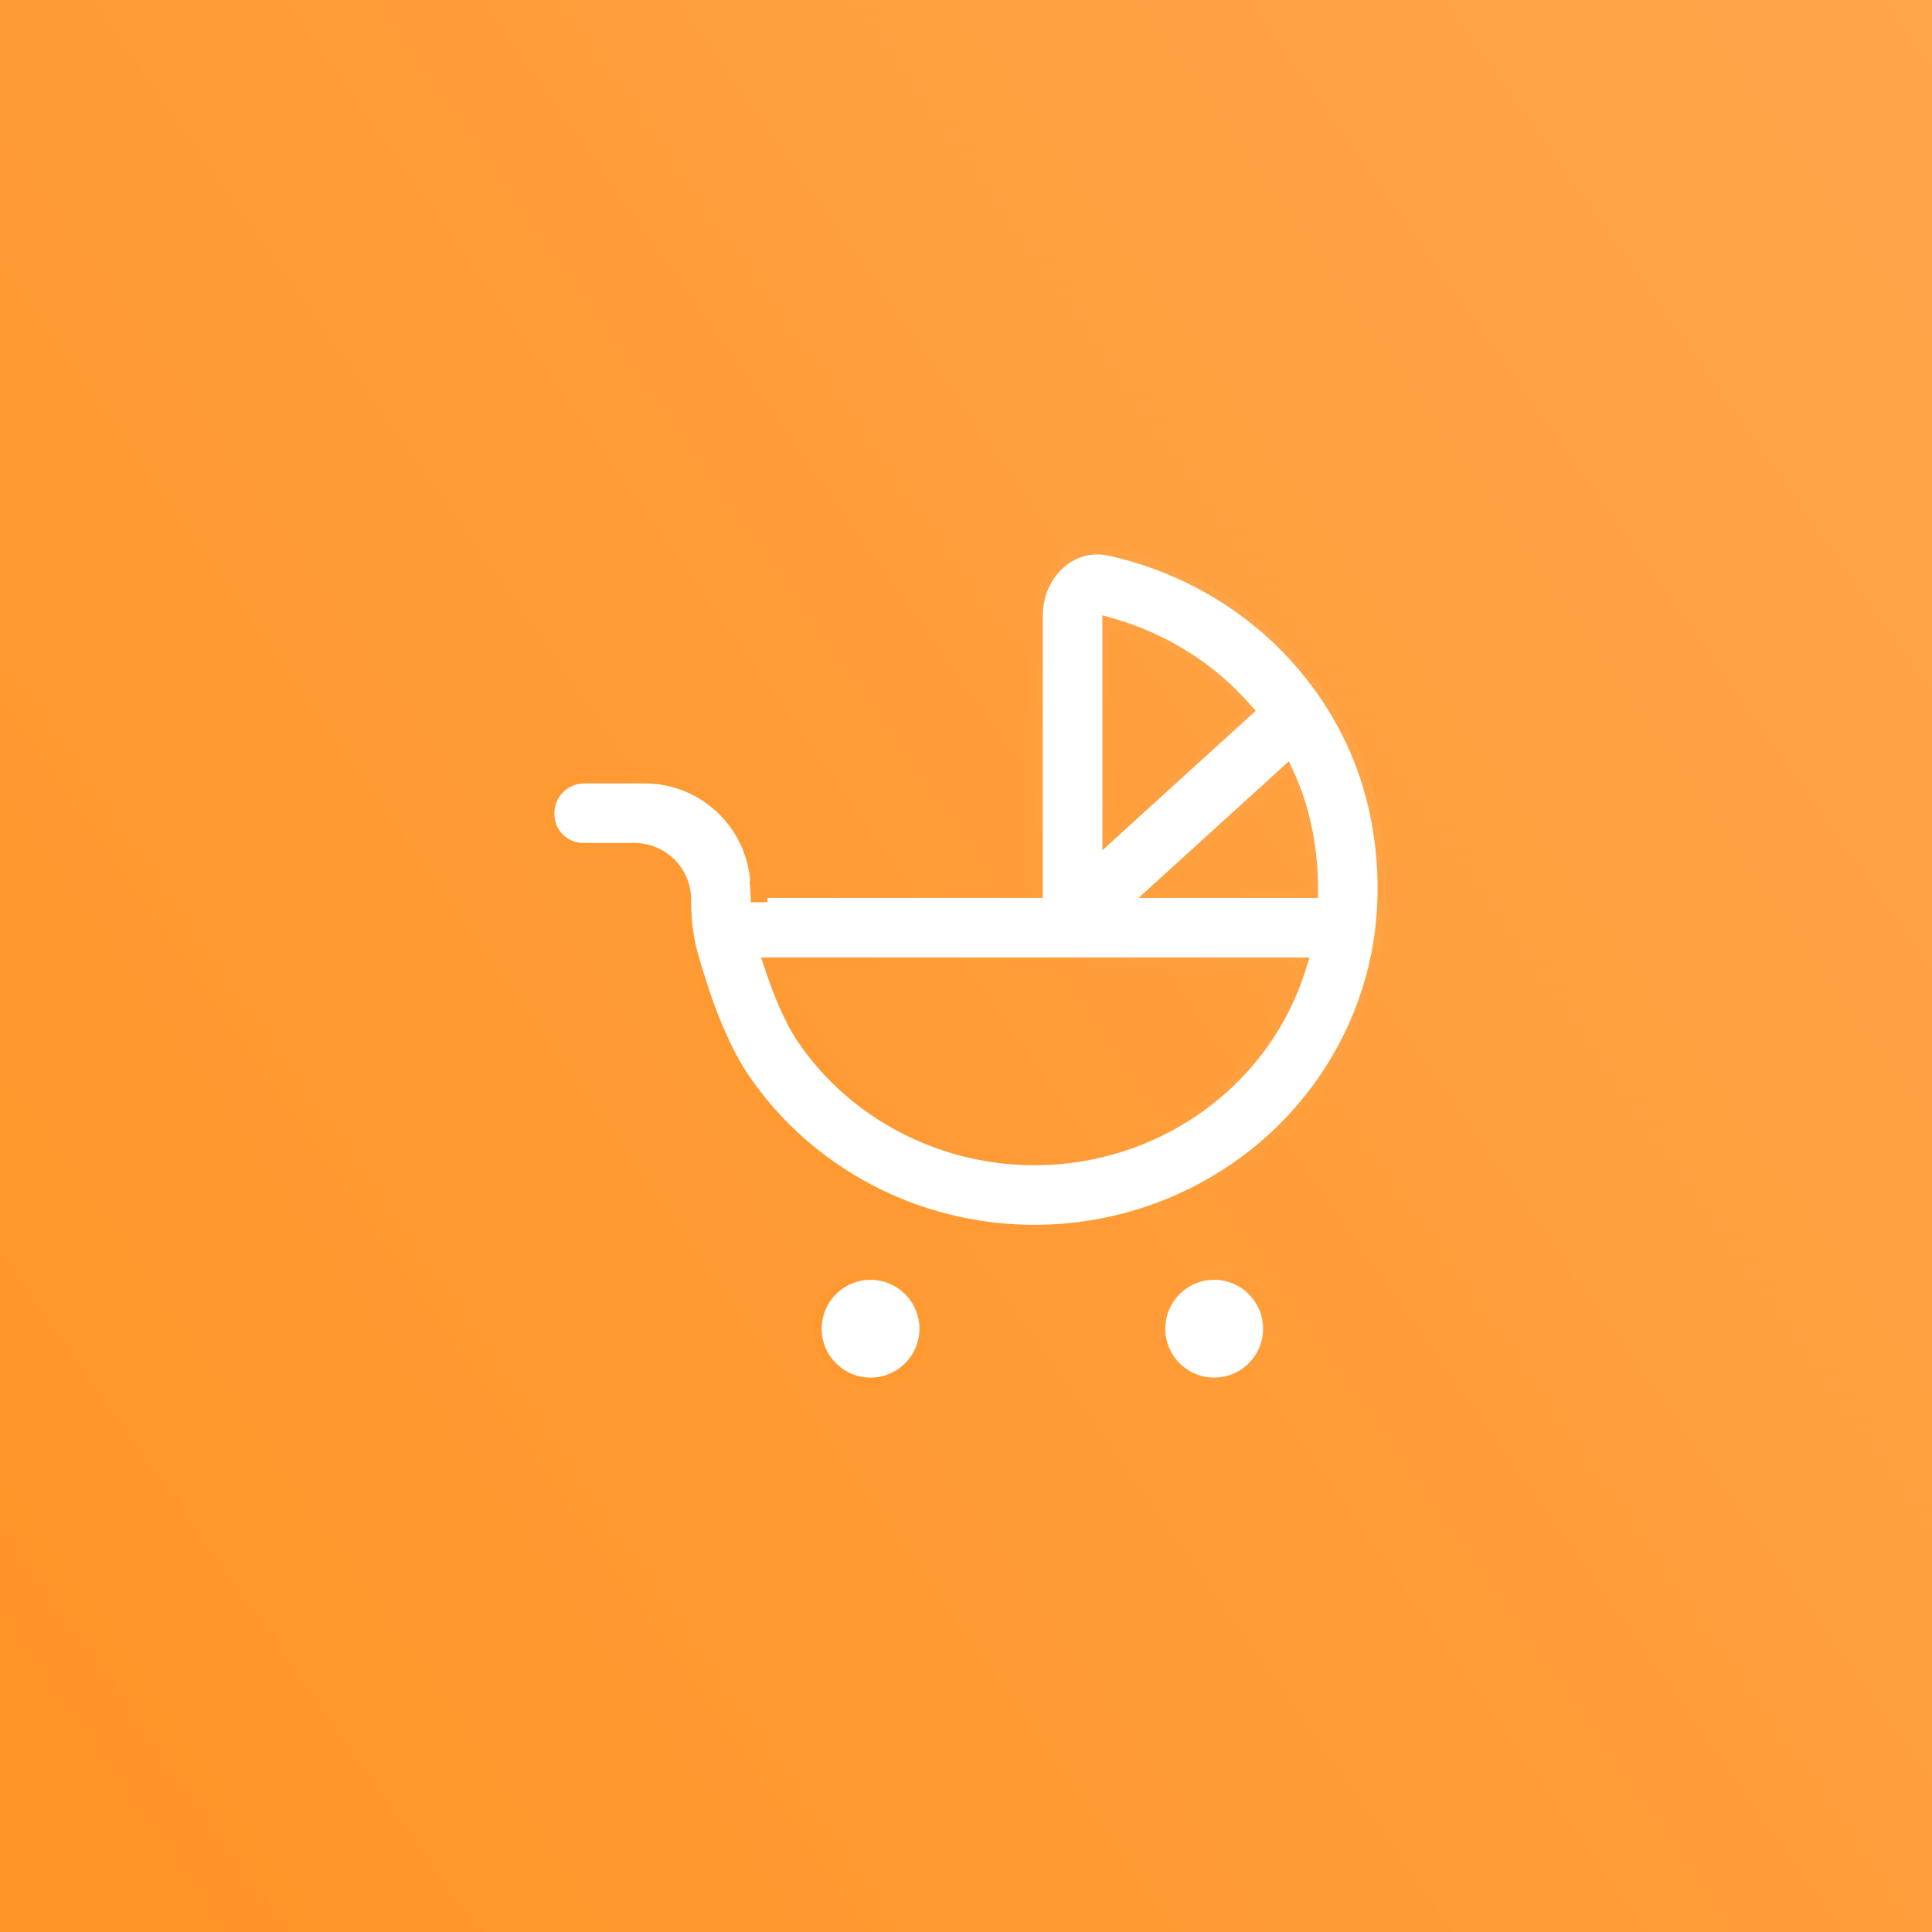
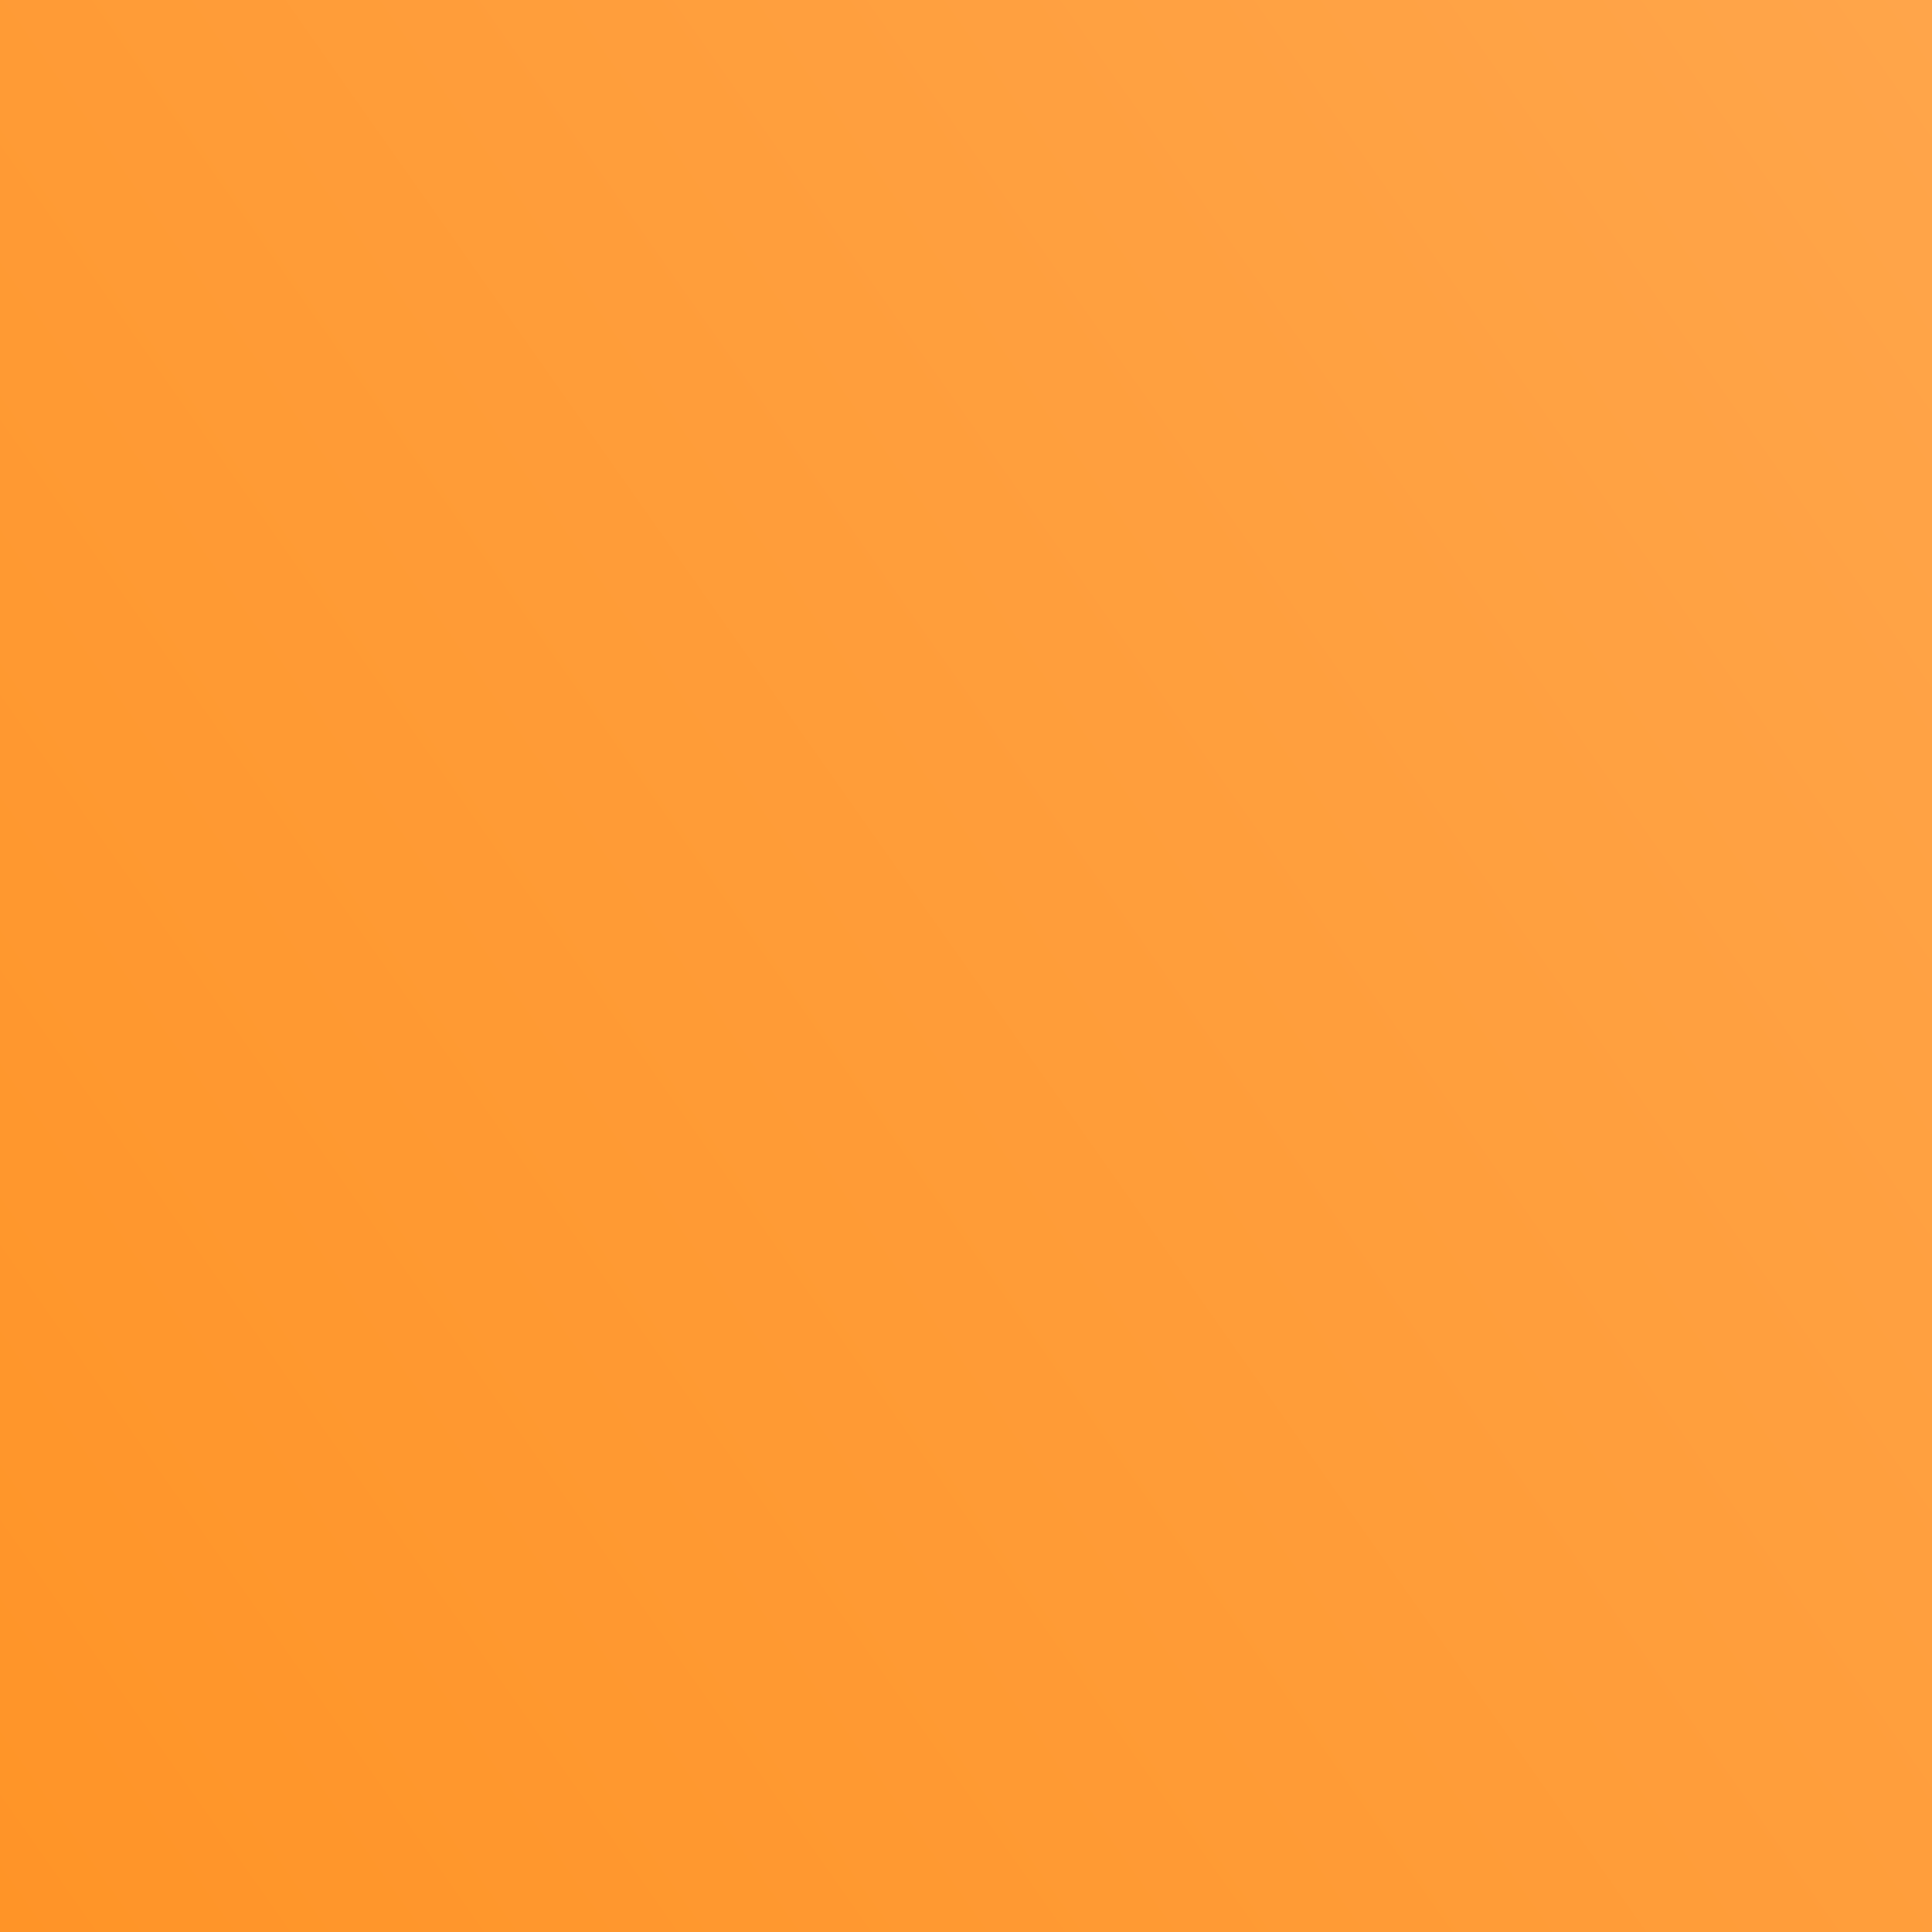
<svg xmlns="http://www.w3.org/2000/svg" width="46" height="46" viewBox="0 0 46 46" fill="none">
  <rect x="0" y="0" width="46" height="46" fill="#333333" stroke="none" />
  <g clip-path="url(#clip0_314_780)">
    <rect width="46" height="46" fill="url(#paint0_linear_314_780)" />
-     <path d="M20.727 30.372C21.425 30.372 21.991 30.939 21.991 31.637C21.991 32.334 21.425 32.9 20.727 32.9C20.03 32.9 19.464 32.334 19.464 31.637C19.464 30.939 20.03 30.372 20.727 30.372ZM28.909 30.372C29.607 30.372 30.173 30.938 30.173 31.636C30.173 32.334 29.607 32.899 28.909 32.899C28.211 32.899 27.646 32.334 27.645 31.636C27.646 30.938 28.212 30.372 28.909 30.372ZM24.729 14.656C24.729 13.7 25.508 12.934 26.411 13.132C27.41 13.351 28.365 13.752 29.225 14.313C30.585 15.202 31.645 16.465 32.27 17.941C32.857 19.325 33.038 20.968 32.796 22.46L32.741 22.757L32.675 23.051C32.321 24.504 31.561 25.835 30.477 26.895L30.257 27.102C29.136 28.119 27.747 28.815 26.242 29.107C24.738 29.4 23.18 29.277 21.746 28.757L21.46 28.646C20.132 28.108 18.973 27.243 18.096 26.14L17.924 25.916L17.749 25.669C17.355 25.092 17.039 24.334 16.808 23.661L16.605 23.025L16.516 22.712C16.401 22.293 16.355 21.858 16.355 21.42C16.355 20.73 15.796 20.171 15.106 20.171H13.888C13.453 20.171 13.1 19.818 13.1 19.383V19.362C13.1 18.922 13.452 18.564 13.89 18.554C13.895 18.554 13.902 18.553 13.904 18.553H15.343L15.483 18.557V18.556C16.837 18.626 17.917 19.721 17.968 21.08H17.955L17.963 21.189C17.968 21.253 17.972 21.318 17.973 21.383L18.173 21.382V21.28H24.729V14.656ZM18.304 23.03C18.509 23.645 18.777 24.307 19.085 24.757C19.811 25.819 20.848 26.652 22.068 27.146C23.289 27.641 24.635 27.771 25.934 27.519C27.232 27.266 28.42 26.644 29.348 25.737C30.126 24.977 30.691 24.044 31.003 23.027L31.043 22.898H18.26L18.304 23.03ZM30.553 18.382L27.558 21.106L27.366 21.28H31.281L31.282 21.181C31.287 20.282 31.117 19.365 30.781 18.572C30.759 18.519 30.734 18.466 30.711 18.415L30.654 18.29L30.553 18.382ZM26.347 20.019L26.514 19.866L29.685 16.983L29.758 16.918L29.692 16.844C29.301 16.398 28.848 16.001 28.34 15.669C27.762 15.292 27.132 15.006 26.474 14.817L26.347 14.781V20.019Z" fill="white" stroke="url(#paint1_linear_314_780)" stroke-width="0.2" />
  </g>
  <defs>
    <linearGradient id="paint0_linear_314_780" x1="46" y1="1.9462e-06" x2="-6.402" y2="36.912" gradientUnits="userSpaceOnUse">
      <stop stop-color="#FFA54A" />
      <stop offset="1" stop-color="#FF9427" />
    </linearGradient>
    <linearGradient id="paint1_linear_314_780" x1="33" y1="13" x2="10.217" y2="29.049" gradientUnits="userSpaceOnUse">
      <stop stop-color="#FFA54A" />
      <stop offset="1" stop-color="#FF9427" />
    </linearGradient>
    <clipPath id="clip0_314_780">
      <rect width="46" height="46" fill="white" />
    </clipPath>
  </defs>
</svg>